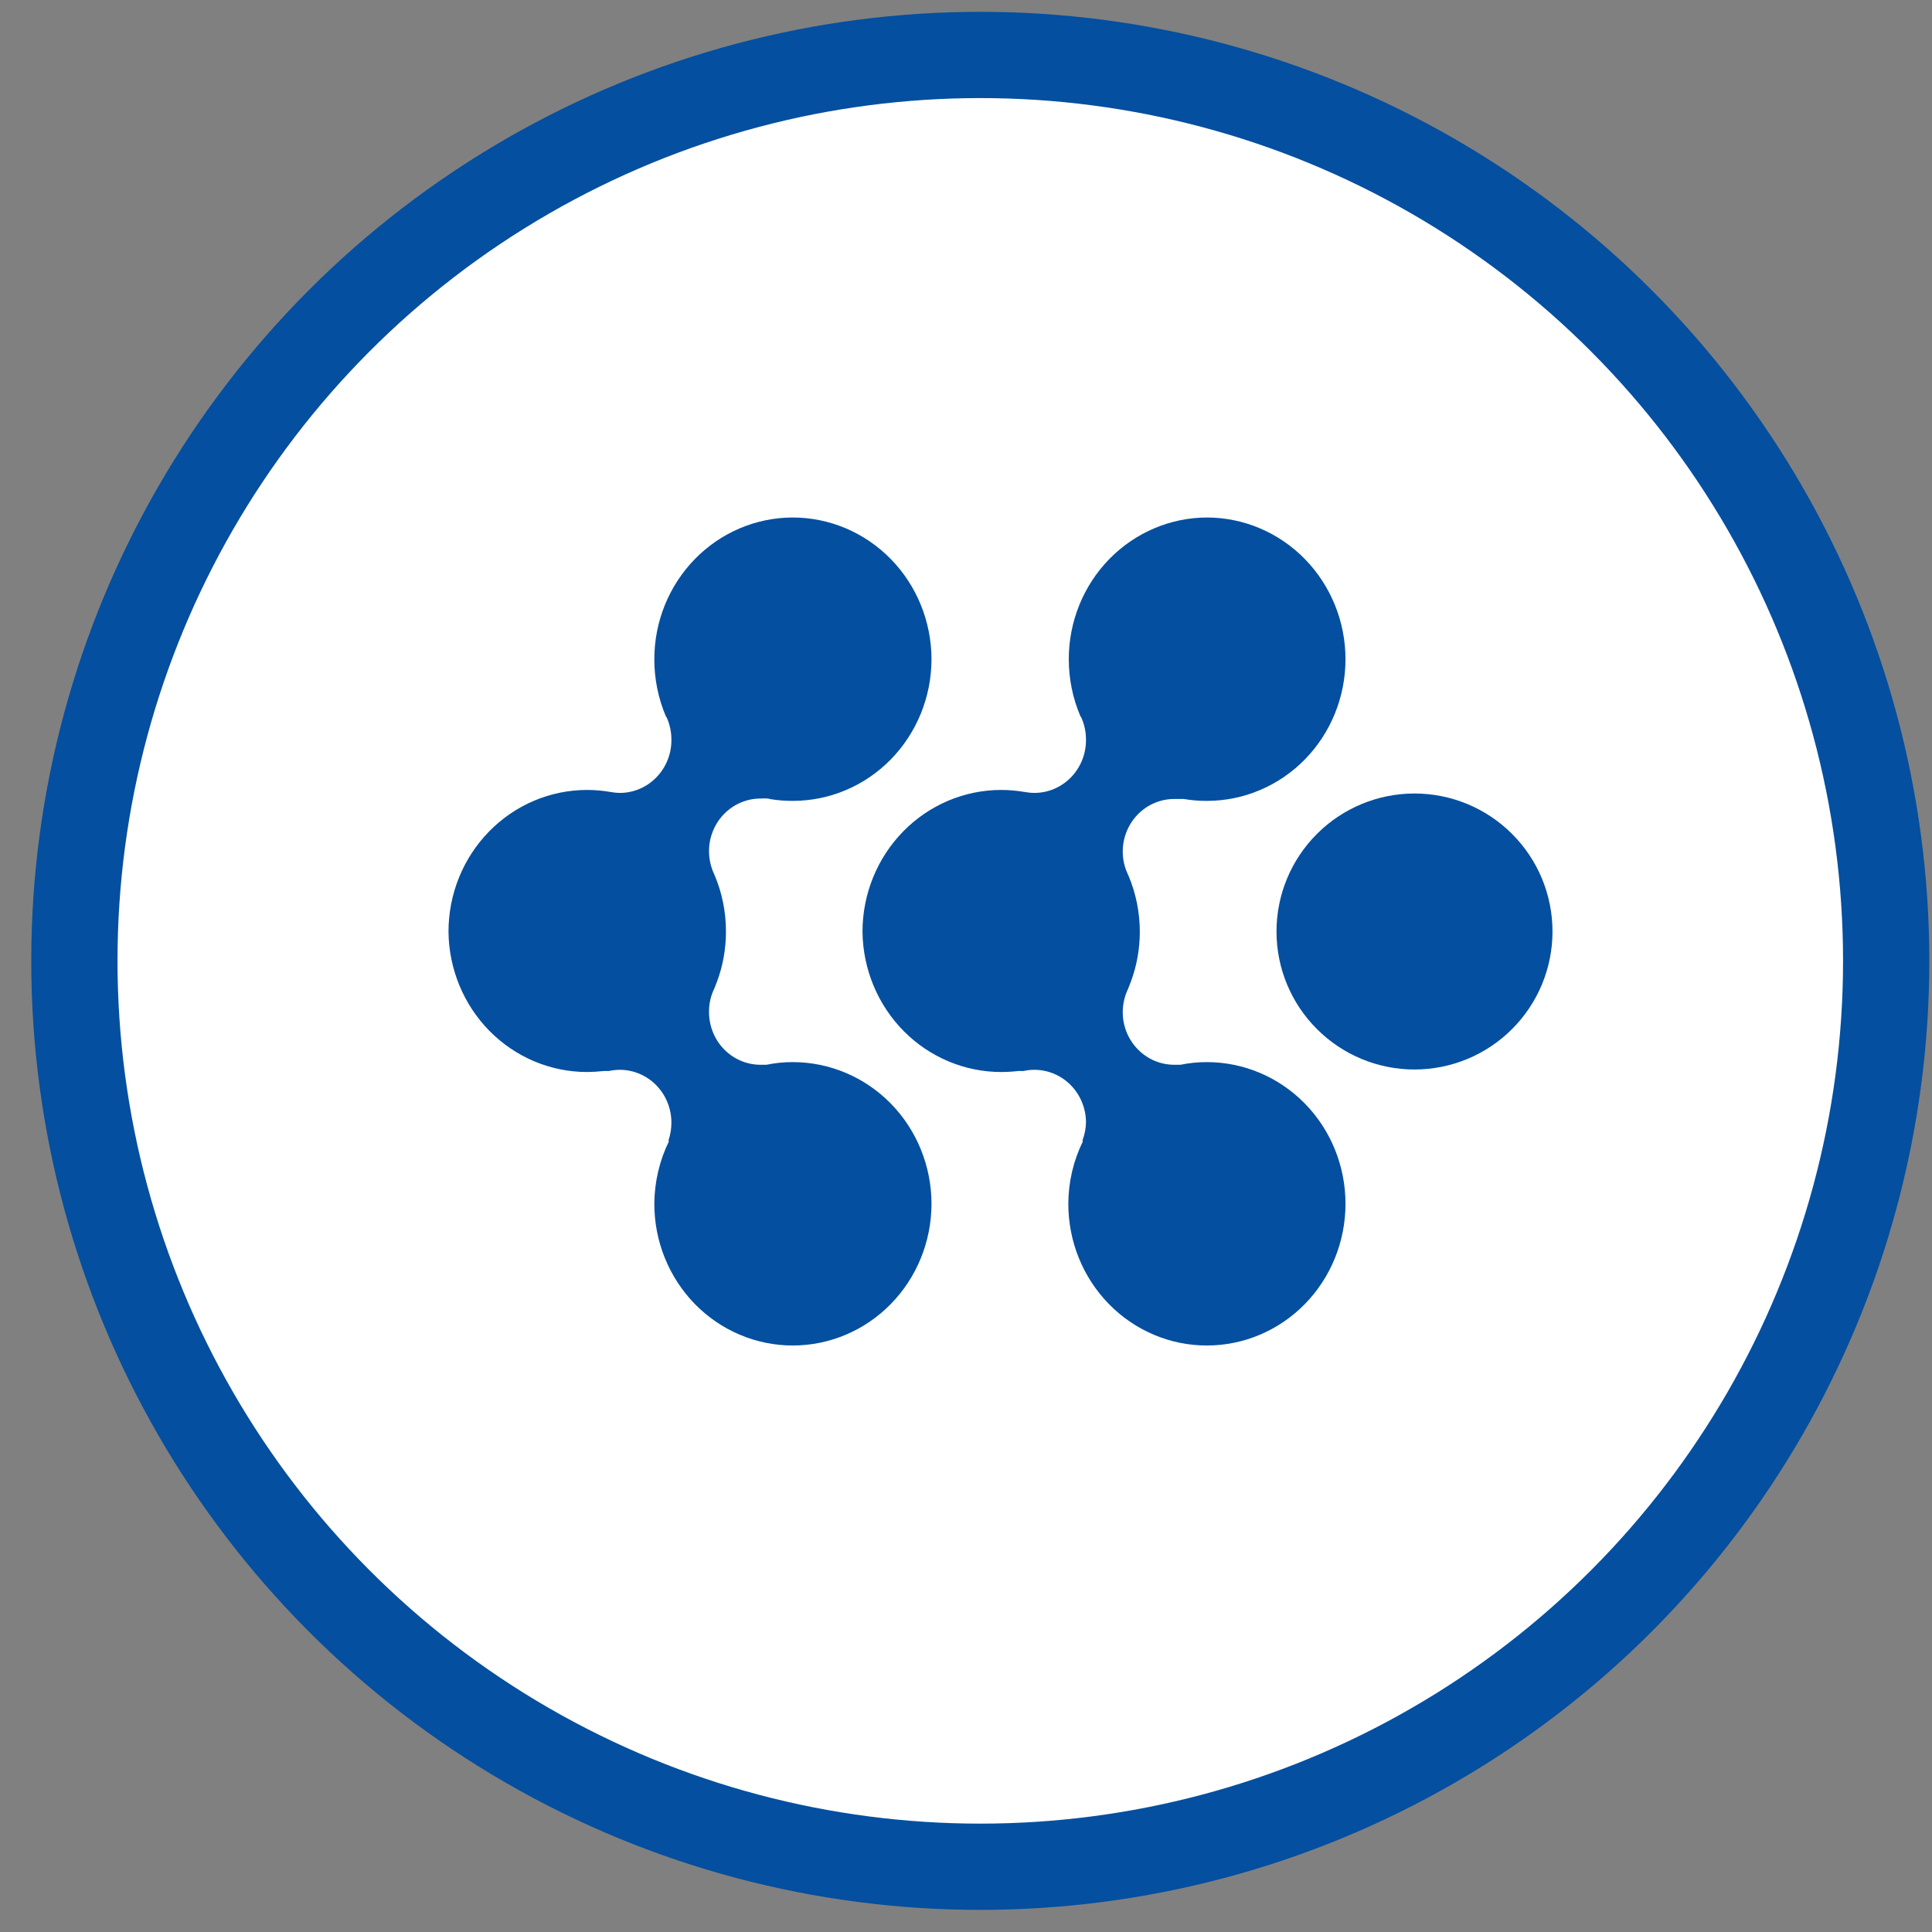
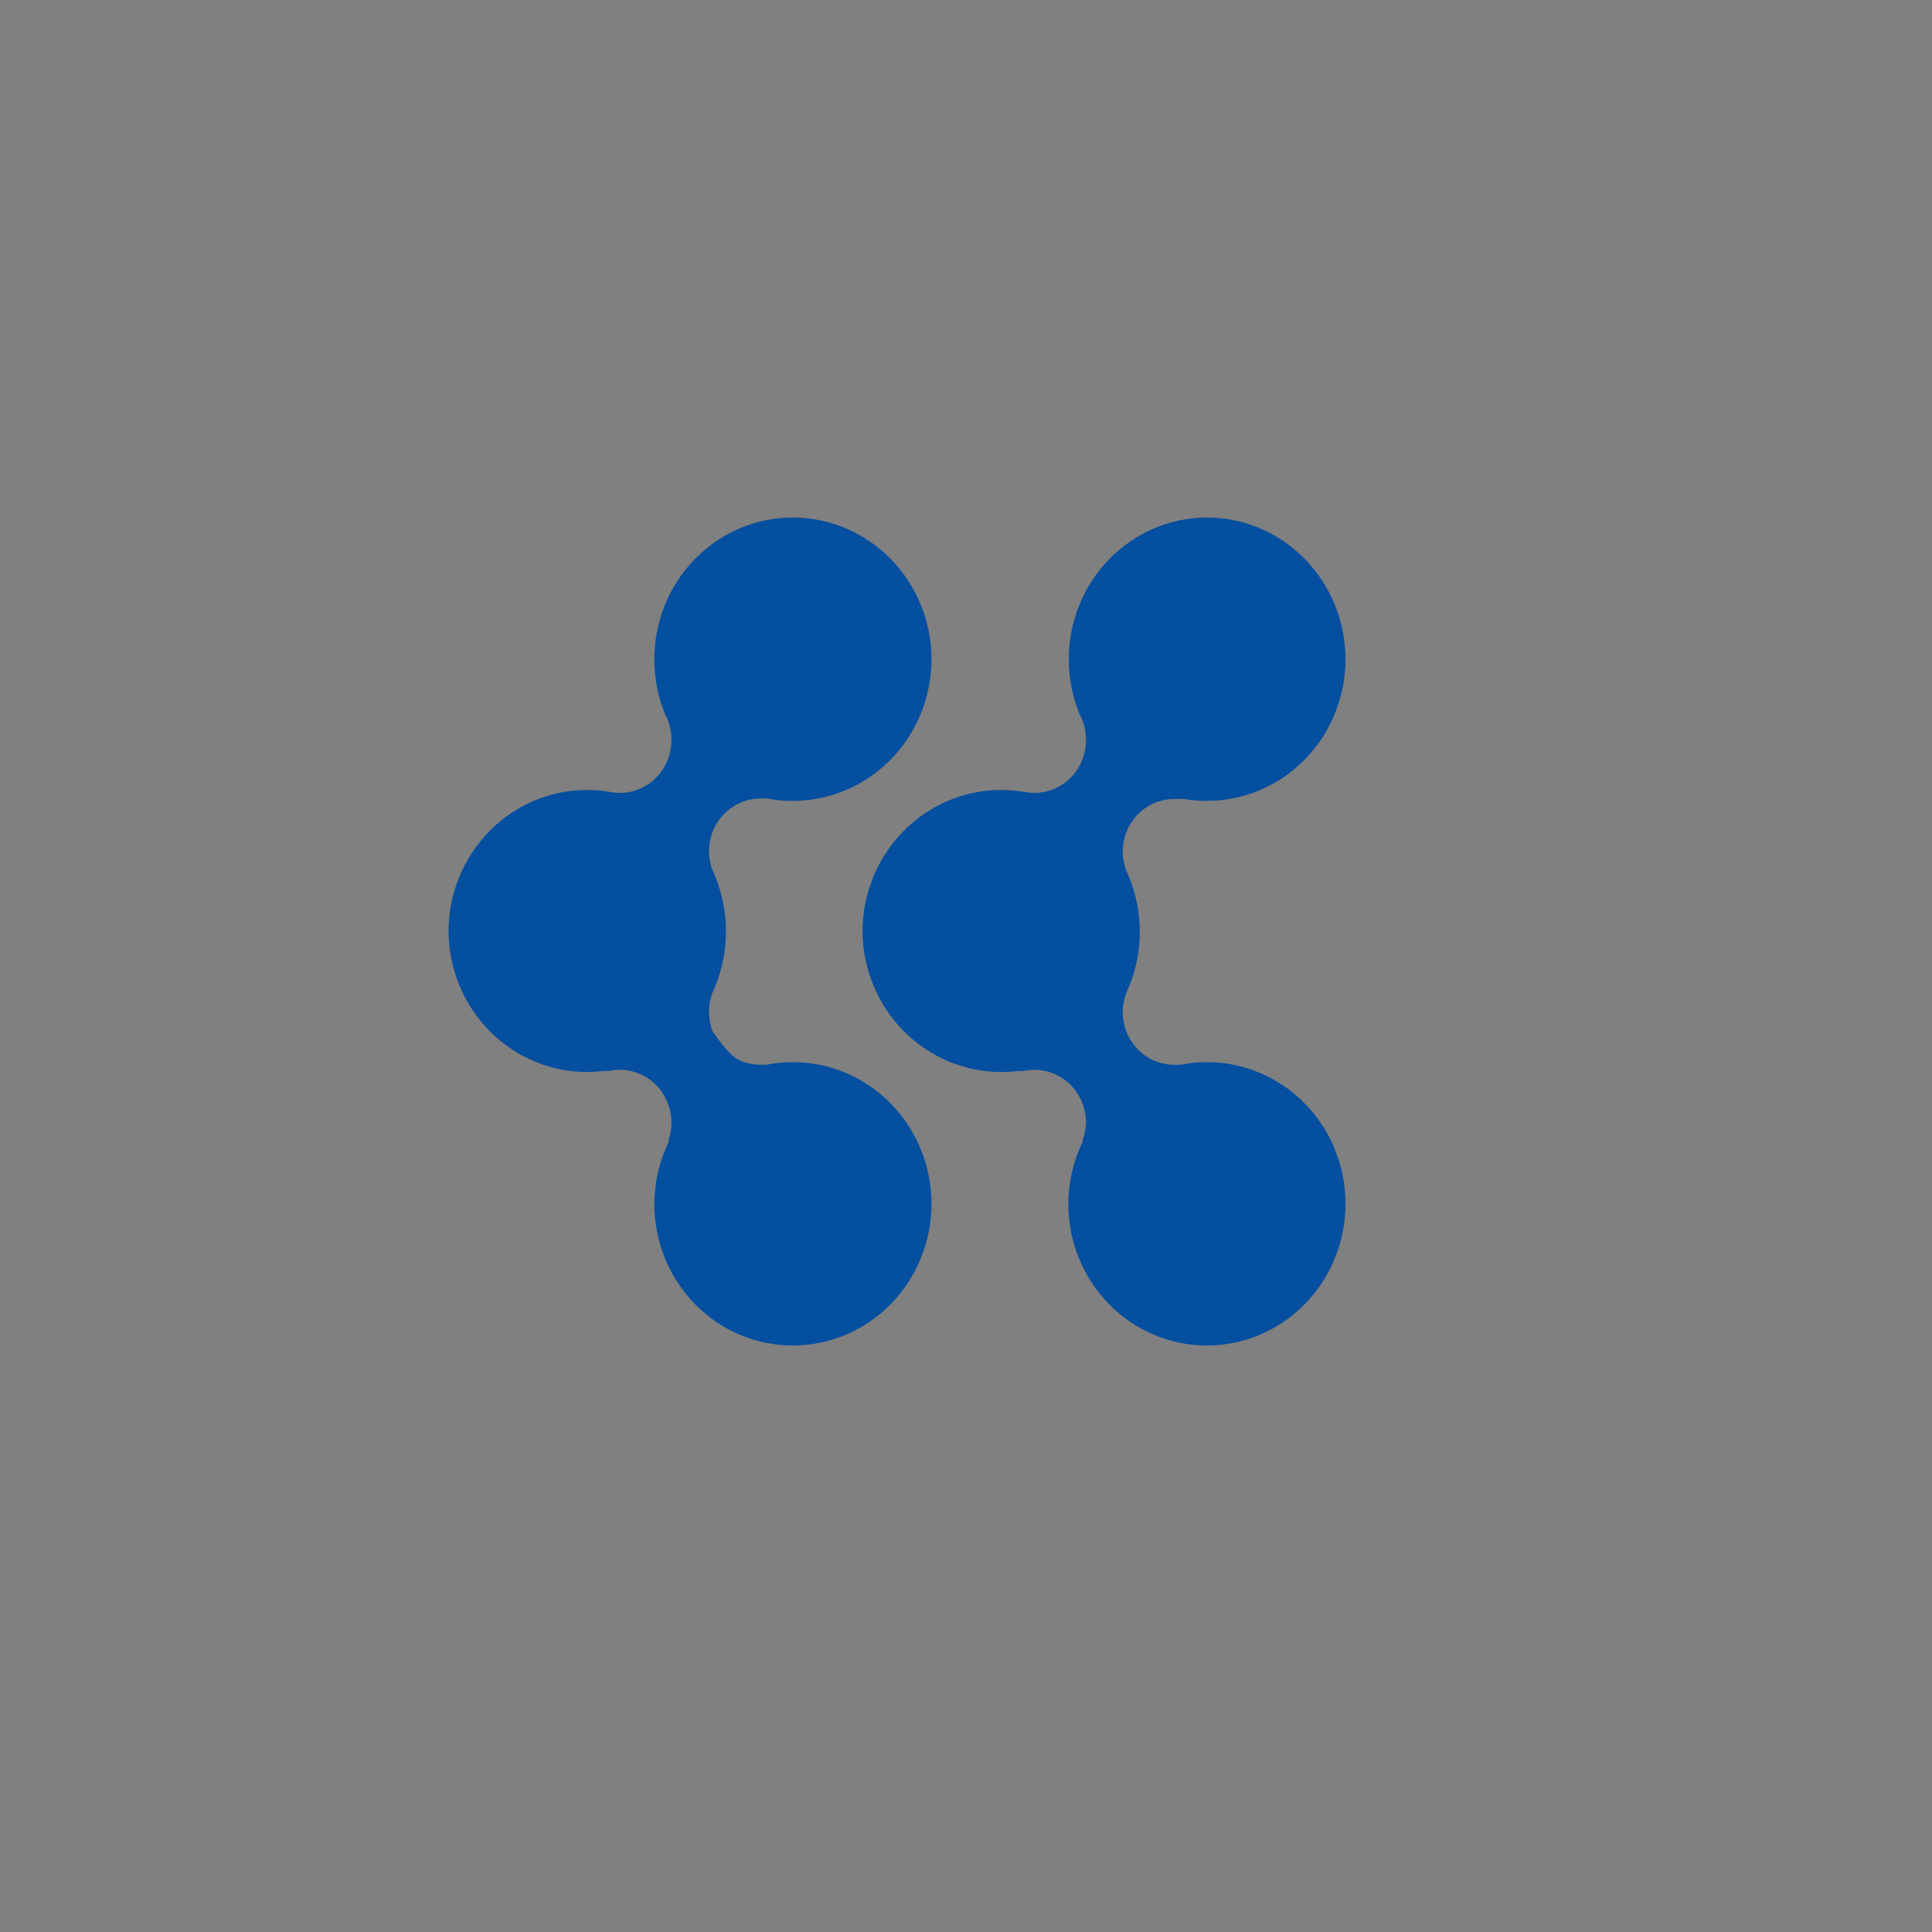
<svg xmlns="http://www.w3.org/2000/svg" width="56" height="56" viewBox="0 0 56 56" fill="none">
  <rect x="0" y="0" width="56" height="56" fill="#808080" stroke="none" />
-   <circle cx="28.414" cy="27.851" r="26.258" fill="white" stroke="#044F9F" stroke-width="2.5" />
-   <path d="M37 27C37 25.939 37.421 24.922 38.172 24.172C38.922 23.421 39.939 23 41 23C42.061 23 43.078 23.421 43.828 24.172C44.579 24.922 45 25.939 45 27C45 28.061 44.579 29.078 43.828 29.828C43.078 30.579 42.061 31 41 31C39.939 31 38.922 30.579 38.172 29.828C37.421 29.078 37 28.061 37 27Z" fill="#044F9F" />
-   <path d="M19.377 33.054C19.433 32.887 19.462 32.711 19.461 32.535C19.46 32.13 19.302 31.743 19.023 31.457C18.743 31.171 18.364 31.01 17.968 31.009C17.863 31.009 17.758 31.021 17.654 31.043H17.512C17.347 31.061 17.182 31.071 17.017 31.073C15.958 31.073 14.942 30.645 14.19 29.884C13.438 29.122 13.01 28.087 13 27.004C13 25.915 13.423 24.87 14.177 24.1C14.93 23.33 15.951 22.897 17.017 22.897C17.247 22.897 17.477 22.918 17.704 22.957C17.793 22.974 17.883 22.983 17.973 22.983C18.17 22.982 18.366 22.941 18.548 22.862C18.73 22.783 18.895 22.668 19.033 22.524C19.172 22.38 19.281 22.209 19.354 22.021C19.428 21.834 19.464 21.633 19.461 21.431C19.461 21.21 19.413 20.992 19.323 20.792L19.302 20.766C19.079 20.243 18.965 19.678 18.966 19.107C18.966 18.019 19.389 16.975 20.142 16.204C20.894 15.434 21.914 15.001 22.979 15C24.044 15.001 25.066 15.434 25.82 16.204C26.573 16.974 26.998 18.018 27 19.107C26.999 20.197 26.575 21.241 25.821 22.012C25.067 22.782 24.045 23.214 22.979 23.214C22.754 23.215 22.53 23.197 22.308 23.159L22.27 23.146C22.195 23.141 22.119 23.141 22.044 23.146C21.648 23.146 21.268 23.307 20.988 23.593C20.709 23.879 20.551 24.267 20.551 24.672C20.552 24.894 20.599 25.113 20.69 25.315L20.715 25.371C20.931 25.884 21.043 26.437 21.042 26.996C21.044 27.491 20.957 27.982 20.786 28.445L20.706 28.651C20.603 28.859 20.55 29.09 20.551 29.324C20.55 29.524 20.587 29.724 20.661 29.91C20.734 30.096 20.843 30.265 20.981 30.408C21.119 30.551 21.283 30.665 21.464 30.743C21.645 30.821 21.839 30.862 22.036 30.863H22.216C22.467 30.811 22.723 30.785 22.979 30.786C24.045 30.786 25.067 31.218 25.821 31.988C26.575 32.758 26.999 33.803 27 34.893C26.999 35.983 26.575 37.027 25.821 37.797C25.067 38.567 24.045 39 22.979 39C22.452 39 21.93 38.894 21.442 38.687C20.955 38.481 20.513 38.178 20.14 37.797C19.768 37.415 19.472 36.962 19.271 36.464C19.069 35.966 18.966 35.432 18.966 34.893C18.97 34.266 19.113 33.649 19.386 33.088L19.377 33.054Z" fill="#044F9F" />
+   <path d="M19.377 33.054C19.433 32.887 19.462 32.711 19.461 32.535C19.46 32.13 19.302 31.743 19.023 31.457C18.743 31.171 18.364 31.01 17.968 31.009C17.863 31.009 17.758 31.021 17.654 31.043H17.512C17.347 31.061 17.182 31.071 17.017 31.073C15.958 31.073 14.942 30.645 14.19 29.884C13.438 29.122 13.01 28.087 13 27.004C13 25.915 13.423 24.87 14.177 24.1C14.93 23.33 15.951 22.897 17.017 22.897C17.247 22.897 17.477 22.918 17.704 22.957C17.793 22.974 17.883 22.983 17.973 22.983C18.17 22.982 18.366 22.941 18.548 22.862C18.73 22.783 18.895 22.668 19.033 22.524C19.172 22.38 19.281 22.209 19.354 22.021C19.428 21.834 19.464 21.633 19.461 21.431C19.461 21.21 19.413 20.992 19.323 20.792L19.302 20.766C19.079 20.243 18.965 19.678 18.966 19.107C18.966 18.019 19.389 16.975 20.142 16.204C20.894 15.434 21.914 15.001 22.979 15C24.044 15.001 25.066 15.434 25.82 16.204C26.573 16.974 26.998 18.018 27 19.107C26.999 20.197 26.575 21.241 25.821 22.012C25.067 22.782 24.045 23.214 22.979 23.214C22.754 23.215 22.53 23.197 22.308 23.159L22.27 23.146C22.195 23.141 22.119 23.141 22.044 23.146C21.648 23.146 21.268 23.307 20.988 23.593C20.709 23.879 20.551 24.267 20.551 24.672C20.552 24.894 20.599 25.113 20.69 25.315L20.715 25.371C20.931 25.884 21.043 26.437 21.042 26.996C21.044 27.491 20.957 27.982 20.786 28.445L20.706 28.651C20.603 28.859 20.55 29.09 20.551 29.324C20.55 29.524 20.587 29.724 20.661 29.91C21.119 30.551 21.283 30.665 21.464 30.743C21.645 30.821 21.839 30.862 22.036 30.863H22.216C22.467 30.811 22.723 30.785 22.979 30.786C24.045 30.786 25.067 31.218 25.821 31.988C26.575 32.758 26.999 33.803 27 34.893C26.999 35.983 26.575 37.027 25.821 37.797C25.067 38.567 24.045 39 22.979 39C22.452 39 21.93 38.894 21.442 38.687C20.955 38.481 20.513 38.178 20.14 37.797C19.768 37.415 19.472 36.962 19.271 36.464C19.069 35.966 18.966 35.432 18.966 34.893C18.97 34.266 19.113 33.649 19.386 33.088L19.377 33.054Z" fill="#044F9F" />
  <path d="M31.377 33.054C31.439 32.888 31.473 32.712 31.478 32.535C31.477 32.13 31.319 31.741 31.038 31.455C30.758 31.169 30.377 31.009 29.981 31.009C29.877 31.009 29.773 31.021 29.671 31.043H29.524C29.36 31.062 29.195 31.072 29.029 31.073C27.969 31.075 26.95 30.649 26.195 29.887C25.441 29.125 25.011 28.089 25 27.004C25.001 25.915 25.425 24.871 26.178 24.101C26.931 23.331 27.952 22.898 29.017 22.897C29.249 22.897 29.48 22.918 29.709 22.957C29.797 22.974 29.887 22.983 29.977 22.983C30.176 22.983 30.372 22.944 30.556 22.866C30.739 22.788 30.906 22.673 31.046 22.529C31.185 22.384 31.296 22.213 31.37 22.024C31.444 21.836 31.481 21.634 31.478 21.431C31.477 21.21 31.43 20.992 31.34 20.792L31.319 20.766C31.094 20.243 30.979 19.678 30.979 19.107C30.979 18.02 31.401 16.977 32.151 16.207C32.902 15.438 33.92 15.003 34.983 15C36.048 15.001 37.069 15.434 37.822 16.204C38.575 16.974 38.999 18.018 39 19.107C39 20.197 38.577 21.241 37.824 22.011C37.07 22.782 36.048 23.214 34.983 23.214C34.758 23.215 34.534 23.197 34.312 23.159H34.266H34.04C33.843 23.158 33.649 23.197 33.467 23.274C33.286 23.35 33.121 23.462 32.982 23.604C32.843 23.746 32.732 23.914 32.657 24.1C32.582 24.285 32.543 24.484 32.543 24.685C32.543 24.907 32.592 25.127 32.685 25.328L32.711 25.384C32.927 25.897 33.038 26.45 33.038 27.009C33.038 27.504 32.95 27.995 32.778 28.458L32.698 28.663C32.597 28.873 32.544 29.103 32.543 29.337C32.543 29.537 32.582 29.736 32.657 29.922C32.732 30.107 32.843 30.276 32.982 30.417C33.121 30.559 33.286 30.671 33.467 30.748C33.649 30.824 33.843 30.863 34.04 30.863H34.216C34.468 30.811 34.726 30.785 34.983 30.786C36.048 30.786 37.07 31.218 37.824 31.989C38.577 32.759 39 33.803 39 34.893C39 35.982 38.577 37.027 37.824 37.797C37.07 38.567 36.048 39 34.983 39C34.456 39.001 33.933 38.895 33.445 38.688C32.958 38.482 32.515 38.18 32.142 37.798C31.769 37.417 31.473 36.964 31.271 36.465C31.069 35.967 30.966 35.432 30.966 34.893C30.968 34.266 31.111 33.648 31.386 33.088L31.377 33.054Z" fill="#044F9F" />
</svg>